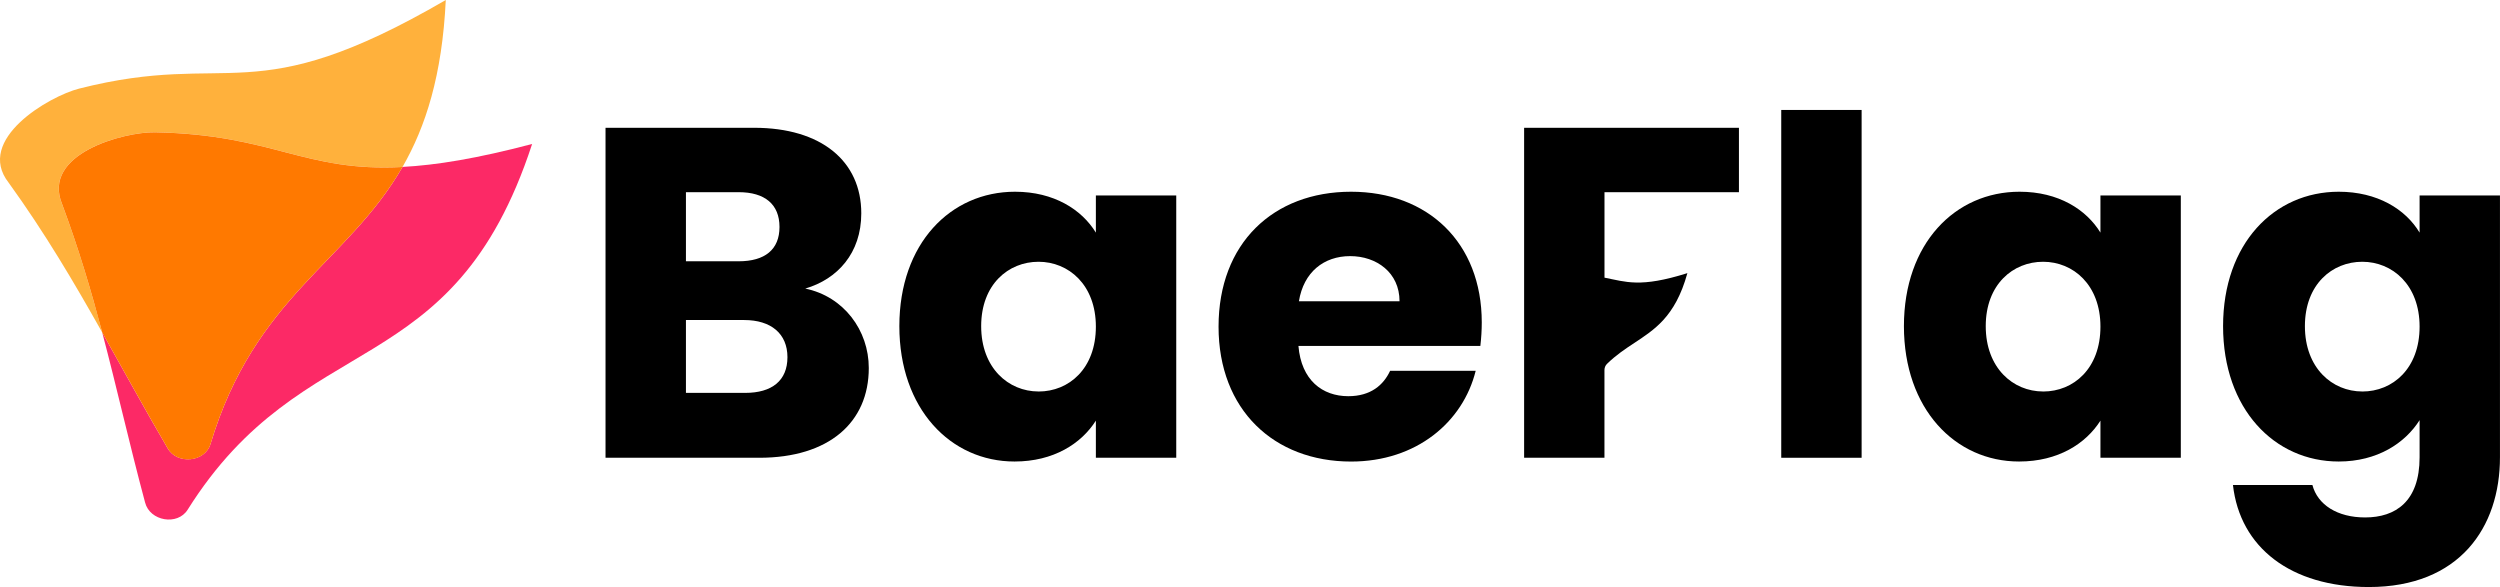
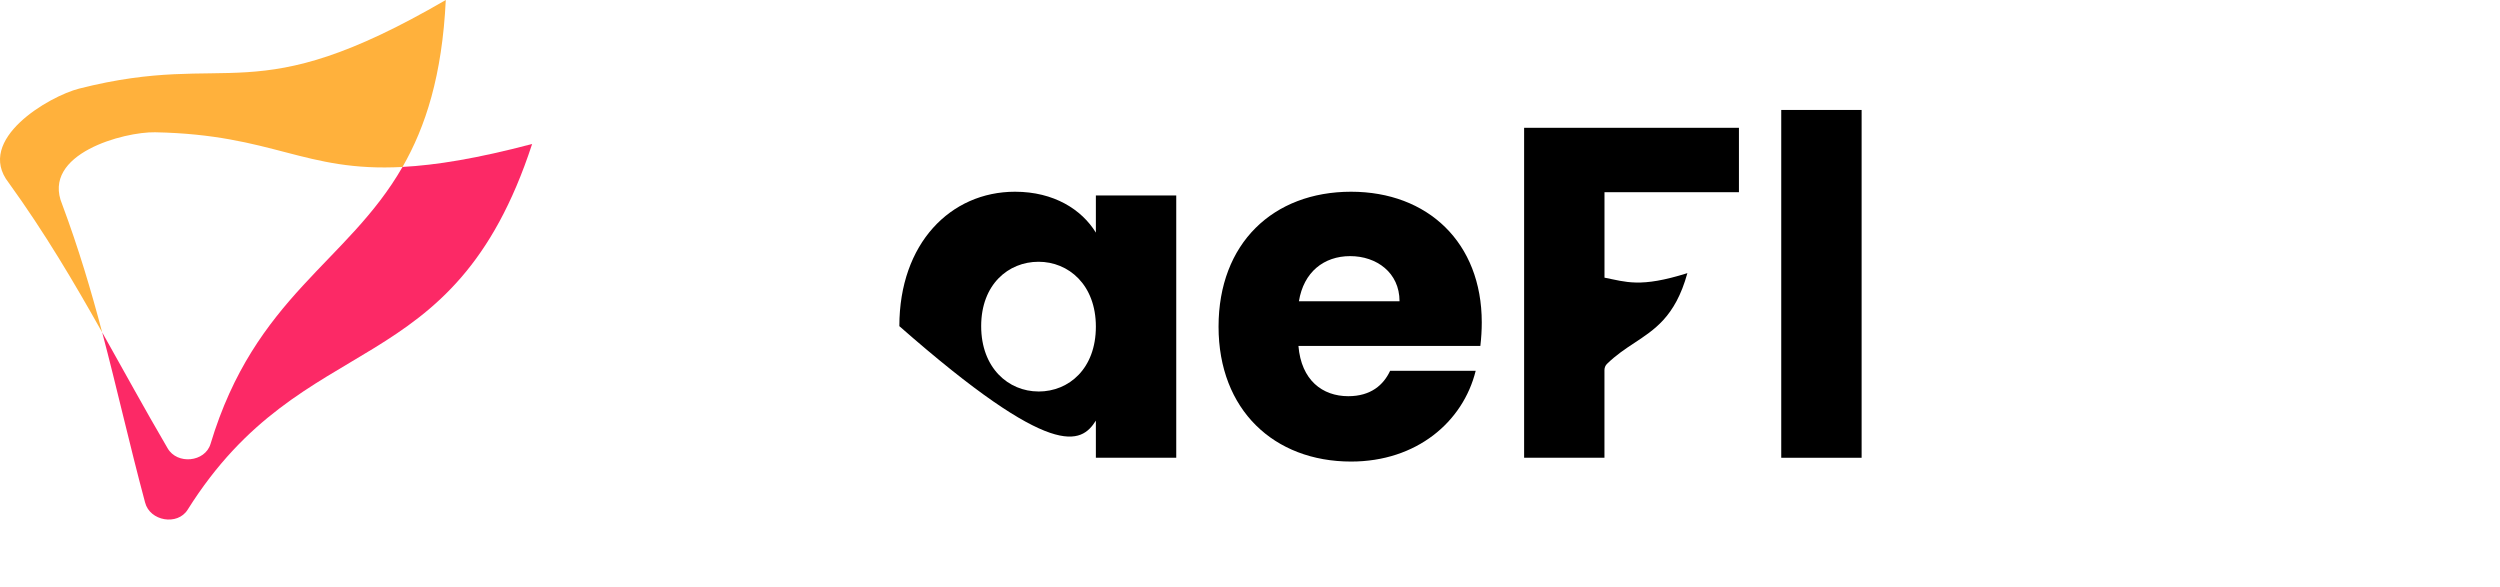
<svg xmlns="http://www.w3.org/2000/svg" width="2206" height="518" viewBox="0 0 2206 518" fill="none">
-   <path d="M710.639 254.609C738.857 246.319 759.996 223.512 759.996 188.253C759.996 142.214 724.731 112.755 665.411 112.755H534.316V403.934H669.966C731.352 403.934 766.616 372.837 766.616 324.733C766.616 291.539 744.625 261.687 710.606 254.642L710.639 254.609ZM605.271 169.576H651.744C674.981 169.576 687.828 180.356 687.828 200.279C687.828 220.202 674.981 230.557 651.744 230.557H605.271V169.576ZM657.545 346.688H605.271V282.396H656.693C680.323 282.396 694.842 294.422 694.842 315.165C694.842 335.907 681.142 346.688 657.512 346.688H657.545Z" fill="black" />
-   <path d="M966.995 205.26C954.541 184.944 930.059 169.182 895.646 169.182C838.817 169.182 793.589 214.796 793.589 287.803C793.589 360.811 838.817 407.243 895.22 407.243C929.666 407.243 954.115 391.482 966.995 371.166V403.934H1037.92V172.492H966.995V205.26ZM916.392 345.443C889.845 345.443 865.79 324.7 865.79 287.803C865.79 250.906 889.845 230.983 916.392 230.983C942.939 230.983 966.995 251.299 966.995 288.229C966.995 325.159 943.365 345.475 916.392 345.475V345.443Z" fill="black" />
+   <path d="M966.995 205.26C954.541 184.944 930.059 169.182 895.646 169.182C838.817 169.182 793.589 214.796 793.589 287.803C929.666 407.243 954.115 391.482 966.995 371.166V403.934H1037.92V172.492H966.995V205.26ZM916.392 345.443C889.845 345.443 865.79 324.7 865.79 287.803C865.79 250.906 889.845 230.983 916.392 230.983C942.939 230.983 966.995 251.299 966.995 288.229C966.995 325.159 943.365 345.475 916.392 345.475V345.443Z" fill="black" />
  <path d="M1192.22 169.182C1123.36 169.182 1075.25 214.796 1075.25 288.229C1075.25 361.663 1124.21 407.276 1192.22 407.276C1249.86 407.276 1290.93 372.444 1302.14 327.223H1226.63C1220.83 339.675 1209.62 349.604 1189.73 349.604C1166.91 349.604 1148.23 335.514 1145.74 305.236H1306.27C1307.09 298.191 1307.51 291.146 1307.51 284.494C1307.51 213.976 1259.8 169.182 1192.18 169.182H1192.22ZM1146.17 265.816C1150.33 240.093 1168.16 226.002 1191.4 226.002C1214.63 226.002 1234.95 240.519 1234.95 265.816H1146.17Z" fill="black" />
  <path d="M1344.84 403.934H1415.77V326.568C1415.77 324.504 1416.55 322.505 1418.03 321.063C1425.89 313.371 1434.06 307.943 1442.05 302.67C1451.01 296.755 1459.75 291.033 1467.58 282.528C1476.07 273.254 1483.51 260.704 1488.95 241.01C1467.97 247.612 1454.43 249.519 1443.69 249.307C1433.16 249.1 1425.32 246.857 1415.8 245.008V169.608H1534.44V112.788H1344.88V403.934H1344.84Z" fill="black" />
  <path d="M1642.69 97.027H1571.77V403.934H1642.69V97.027Z" fill="black" />
-   <path d="M1853.43 205.26C1840.97 184.944 1816.52 169.182 1782.08 169.182C1725.25 169.182 1680.02 214.796 1680.02 287.803C1680.02 360.811 1725.25 407.243 1781.65 407.243C1816.1 407.243 1840.55 391.482 1853.43 371.166V403.934H1924.35V172.492H1853.43V205.26ZM1802.82 345.443C1776.28 345.443 1752.22 324.7 1752.22 287.803C1752.22 250.906 1776.28 230.983 1802.82 230.983C1829.37 230.983 1853.43 251.299 1853.43 288.229C1853.43 325.159 1829.8 345.475 1802.82 345.475V345.443Z" fill="black" />
-   <path d="M2135.05 172.492V205.26C2122.6 184.518 2097.72 169.182 2063.7 169.182C2006.87 169.182 1961.64 214.796 1961.64 287.803C1961.64 360.811 2006.87 407.243 2063.7 407.243C2097.72 407.243 2122.2 391.056 2135.05 370.74V403.508C2135.05 442.502 2113.88 456.592 2086.94 456.592C2062.46 456.592 2045.05 445.386 2040.47 427.986H1970.36C1976.59 483.135 2021.39 518 2090.25 518C2170.32 518 2205.97 465.309 2205.97 403.541V172.492H2135.05ZM2084.45 345.443C2057.9 345.443 2033.85 324.7 2033.85 287.803C2033.85 250.906 2057.9 230.983 2084.45 230.983C2110.99 230.983 2135.05 251.299 2135.05 288.229C2135.05 325.159 2111.42 345.475 2084.45 345.475V345.443Z" fill="black" />
  <path d="M355.175 147.326C306.604 231.901 225.03 261.359 185.767 391.744C180.917 407.8 156.304 410.258 147.881 395.512C127.266 360.287 108.88 326.503 90.166 293.276C103.112 342.198 113.993 391.023 128.02 443.387C132.215 459.869 156.631 464.031 165.546 449.809C268.39 286.034 399.55 341.117 469.555 127.042C420.952 139.888 384.606 145.753 355.175 147.293V147.326Z" fill="#FC2966" />
  <path d="M136.869 116.72C241.548 118.785 268.029 151.946 355.175 147.326C375.593 111.805 390.177 66.552 393.356 0C221.163 100.074 205.595 43.746 69.814 78.185C43.529 84.87 -22.28 123.045 7.642 161.22C39.76 205.719 65.258 249.038 90.166 293.308C80.367 256.247 69.355 219.121 54.869 180.323C36.122 135.562 109.699 116.196 136.836 116.72H136.869Z" fill="#FFB13C" />
-   <path d="M185.767 391.777C225.03 261.392 306.571 231.901 355.175 147.359C268.029 151.979 241.548 118.818 136.869 116.753C109.732 116.229 36.155 135.595 54.902 180.356C69.355 219.154 80.367 256.28 90.199 293.341C108.913 326.568 127.299 360.319 147.914 395.578C156.336 410.356 180.95 407.899 185.8 391.81L185.767 391.777Z" fill="#FF7900" />
</svg>